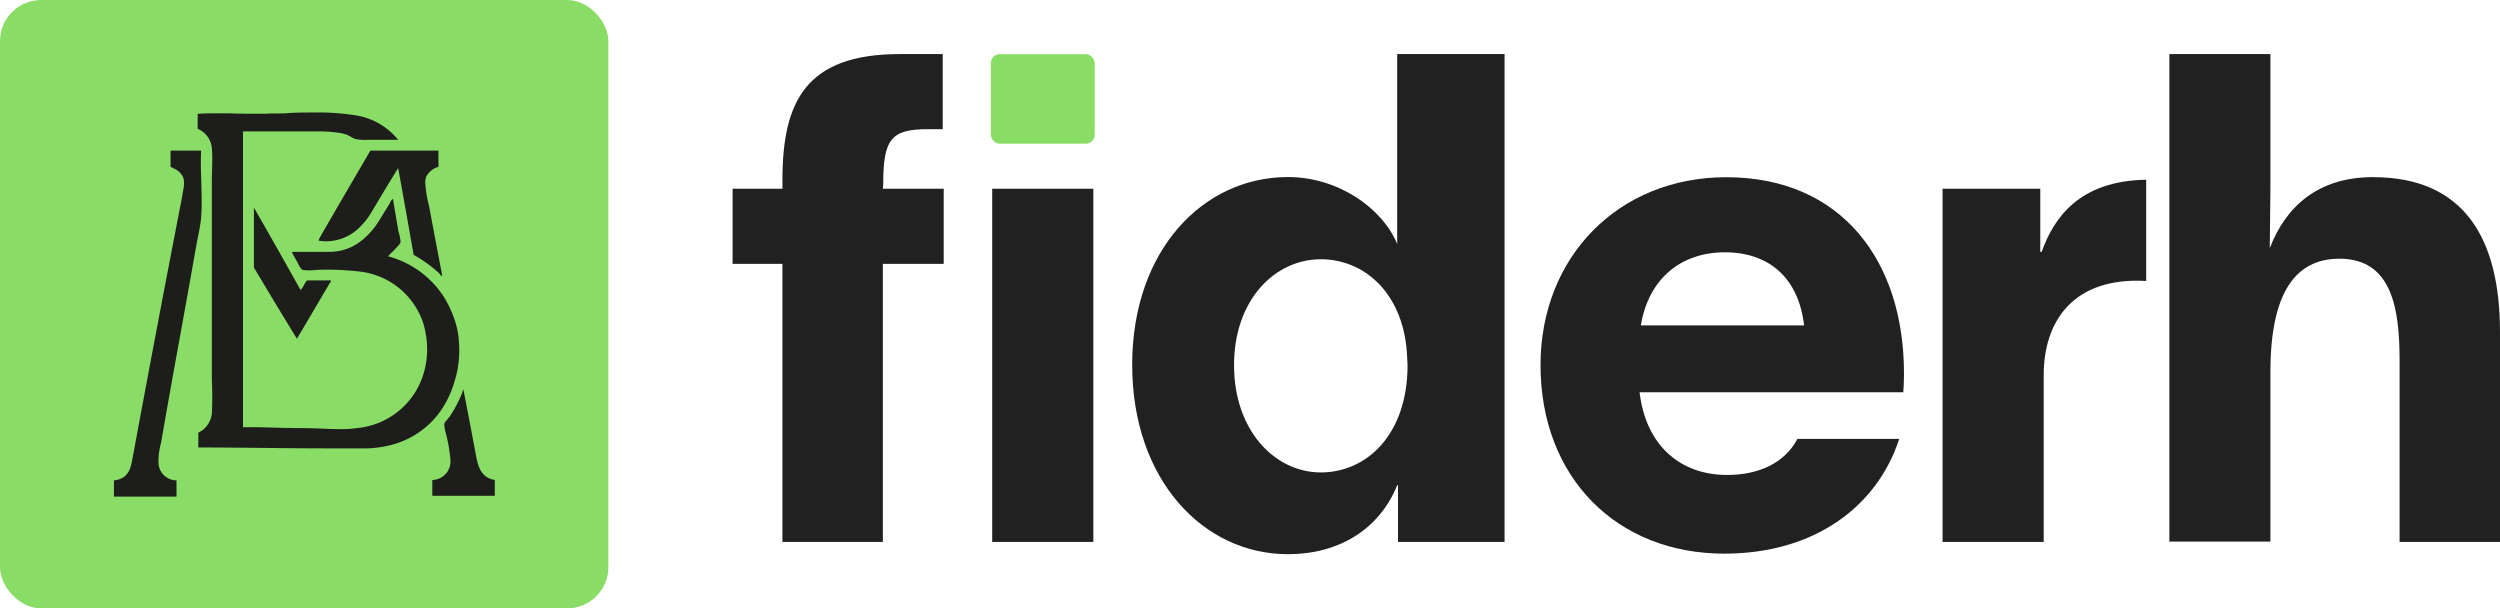
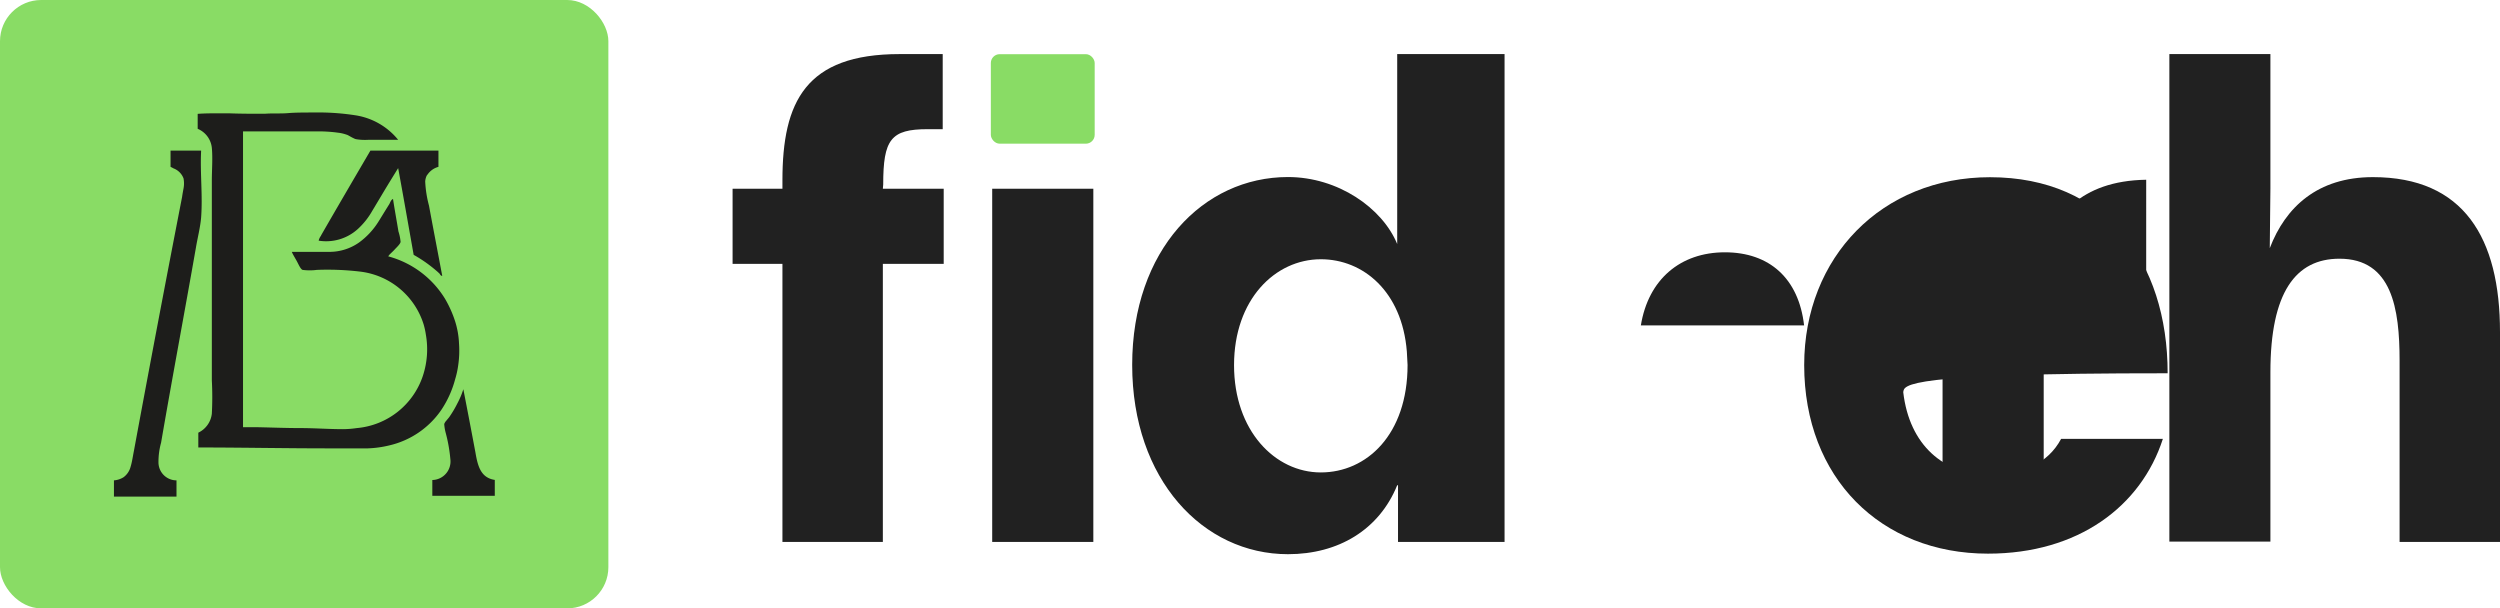
<svg xmlns="http://www.w3.org/2000/svg" viewBox="0 0 277.34 67.49">
  <defs>
    <style>.cls-1{fill:#89dc65;}.cls-2{fill:#1d1d1b;fill-rule:evenodd;}.cls-3{fill:#212121;}</style>
  </defs>
  <g id="Layer_2" data-name="Layer 2">
    <rect class="cls-1" width="67.49" height="67.49" rx="4.57" />
    <path class="cls-2" d="M50.49,42.08a9.7,9.7,0,0,0,.34-1.55,11.15,11.15,0,0,0,.09-2.45,9.38,9.38,0,0,0-.43-2.43,12.49,12.49,0,0,0-1.13-2.52,10.59,10.59,0,0,0-6.29-4.69,1.37,1.37,0,0,1,.26-.31c.15-.15.31-.29.46-.46s.62-.59.65-.84a5.11,5.11,0,0,0-.24-1.16c-.2-1.23-.43-2.46-.6-3.6-.24.11-.3.38-.42.59-.42.66-.82,1.33-1.24,2a8.29,8.29,0,0,1-2.09,2.23,5.7,5.7,0,0,1-3.22,1.05c-.67,0-1.34,0-2.06,0s-1.45,0-2.2,0c.13.31.33.62.54,1s.42.91.66,1a6,6,0,0,0,1.58,0,30.72,30.72,0,0,1,4.71.18A8.42,8.42,0,0,1,47,36a8.51,8.51,0,0,1,.25,1.16,9.39,9.39,0,0,1-.35,4.57,8.51,8.51,0,0,1-7.32,5.76,10.9,10.9,0,0,1-1.53.12c-1.55,0-3.14-.12-4.74-.12s-3.26-.07-4.92-.1c-.47,0-1,0-1.43,0q0-7.27,0-14.55V14.58h8a15.63,15.63,0,0,1,2.53.14,4.22,4.22,0,0,1,.9.2,1.28,1.28,0,0,1,.27.11c.21.12.42.24.64.34a.79.79,0,0,0,.26.08,4.87,4.87,0,0,0,.55.06,6.44,6.44,0,0,0,.76,0l1,0h2.3a7.59,7.59,0,0,0-4.81-2.73,26.93,26.93,0,0,0-4.59-.3c-1,0-2,0-2.83.07s-1.71,0-2.55.07c-1.36,0-2.7,0-4-.05h-1c-.83,0-1.64,0-2.46.06v1.66a2.57,2.57,0,0,1,1.57,2.1c.11,1.19,0,2.44,0,3.69V42.19a35.3,35.3,0,0,1,0,3.71A2.67,2.67,0,0,1,22,48v1.64c4.73,0,9.62.1,14.36.1h2.75c.58,0,1.14,0,1.7,0a11.77,11.77,0,0,0,2.38-.33,9.62,9.62,0,0,0,5.75-3.91A11.35,11.35,0,0,0,50.49,42.08Z" />
    <path class="cls-2" d="M21.73,27.5c.19-1.14.49-2.28.58-3.35.19-2.42-.12-5,0-7.36v-.08H18.92s0,.06,0,.11v1.69a3.41,3.41,0,0,1,.33.17,1.9,1.9,0,0,1,1.11,1.11,3,3,0,0,1,0,1.12c-.06.32-.12.65-.16.94Q17.45,36,14.86,50c-.13.65-.21,1.26-.37,1.77a2.09,2.09,0,0,1-.78,1.17,2.33,2.33,0,0,1-1.07.35v1.8h6.94v-1.8a2,2,0,0,1-2-2,8,8,0,0,1,.29-2.18C19.11,41.9,20.47,34.69,21.73,27.5Z" />
    <path class="cls-2" d="M52.74,50.18c-.43-2.29-.92-4.86-1.34-7,0,0,0,0,0,0a8.88,8.88,0,0,1-.66,1.57,11.68,11.68,0,0,1-.84,1.43c-.1.16-.26.32-.37.47a1.13,1.13,0,0,0-.25.39,5.12,5.12,0,0,0,.17,1,17.06,17.06,0,0,1,.51,2.88,2.06,2.06,0,0,1-2,2.33V55h6.93V53.24C53.33,53,53,51.71,52.74,50.18Z" />
    <path class="cls-2" d="M47.32,19.52a.66.66,0,0,1,.12-.17,2.13,2.13,0,0,1,1.2-.84v-1.8H41.09c-1.8,3.08-3.71,6.34-5.47,9.4,0,.05-.06.1-.08.14a1.51,1.51,0,0,0-.18.4v.05h0a5.23,5.23,0,0,0,4.32-1.28,8.19,8.19,0,0,0,1.6-2l1.06-1.77c.63-1.06,1.25-2.06,1.83-3,.59,3.2,1.15,6.41,1.72,9.62a15.38,15.38,0,0,1,2.85,2.06c.09.11.16.29.32.27-.46-2.45-1-5.25-1.47-7.79a12.49,12.49,0,0,1-.42-2.69,1.82,1.82,0,0,1,.15-.6Z" />
-     <path class="cls-2" d="M32.94,37.58h0c.65-1.11,1.33-2.24,2-3.39l1.59-2.7c.07-.12.21-.22.17-.38H34.06a2.36,2.36,0,0,0-.32.48,3.18,3.18,0,0,1-.39.59c-1.72-3.06-3.43-6.12-5.18-9.14v6.64q2.38,4,4.77,7.9Z" />
    <path class="cls-3" d="M97.94,20.94h6.75v8.33H97.94V60.12H86.8V29.27H81.27V20.94H86.8V20c0-8.72,2.58-14,13-14h4.78v8.33h-1.67c-4.09,0-4.93,1.14-4.93,6.14Zm12.13,0h11.22V60.12H110.07Z" />
    <path class="cls-3" d="M166.91,6V60.12H155.09V53.83H155c-2,4.93-6.51,7.65-12.12,7.65-9.4,0-17.28-8.26-17.28-21s7.88-20.84,17.28-20.84c5.53,0,10.46,3.41,12.12,7.43V6ZM156.15,40.49,156.07,39c-.53-6.67-4.85-10.24-9.54-10.24-5.08,0-9.63,4.47-9.63,11.75s4.55,11.9,9.63,11.9S156.15,48.22,156.15,40.49Z" />
-     <path class="cls-3" d="M211.14,43.52H181.89c.68,5.84,4.47,9.17,9.7,9.17,3.49,0,6.37-1.29,7.81-4h11.29c-2.43,7.5-9.4,12.73-19.4,12.73-11.9,0-20.39-8.41-20.39-20.92,0-12,8.64-20.84,20.61-20.84,12.81,0,19.71,9.32,19.71,21.75C211.22,41.4,211.22,42.69,211.14,43.52Zm-11-7.42c-.6-5.23-3.86-8.11-8.79-8.11s-8.49,3-9.32,8.11Z" />
+     <path class="cls-3" d="M211.14,43.52c.68,5.84,4.47,9.17,9.7,9.17,3.49,0,6.37-1.29,7.81-4h11.29c-2.43,7.5-9.4,12.73-19.4,12.73-11.9,0-20.39-8.41-20.39-20.92,0-12,8.64-20.84,20.61-20.84,12.81,0,19.71,9.32,19.71,21.75C211.22,41.4,211.22,42.69,211.14,43.52Zm-11-7.42c-.6-5.23-3.86-8.11-8.79-8.11s-8.49,3-9.32,8.11Z" />
    <path class="cls-3" d="M226.72,41.63V60.12H215.5V20.94h10.84v7h.15c1.37-3.79,4.17-7.88,11.6-8V31.17C230.13,30.71,226.72,35.49,226.72,41.63Z" />
    <path class="cls-3" d="M277.34,36.85V60.12H266.2V40c0-5.76-.84-11.3-6.67-11.3-4.85,0-7.66,3.72-7.66,12.58v18.8H240.66V6h11.21V20.94l-.07,6.59c1.74-4.55,5.3-7.88,11.44-7.88C273.32,19.65,277.34,26.39,277.34,36.85Z" />
    <rect class="cls-1" x="109.92" y="6.01" width="11.52" height="9.93" rx="0.98" />
  </g>
</svg>